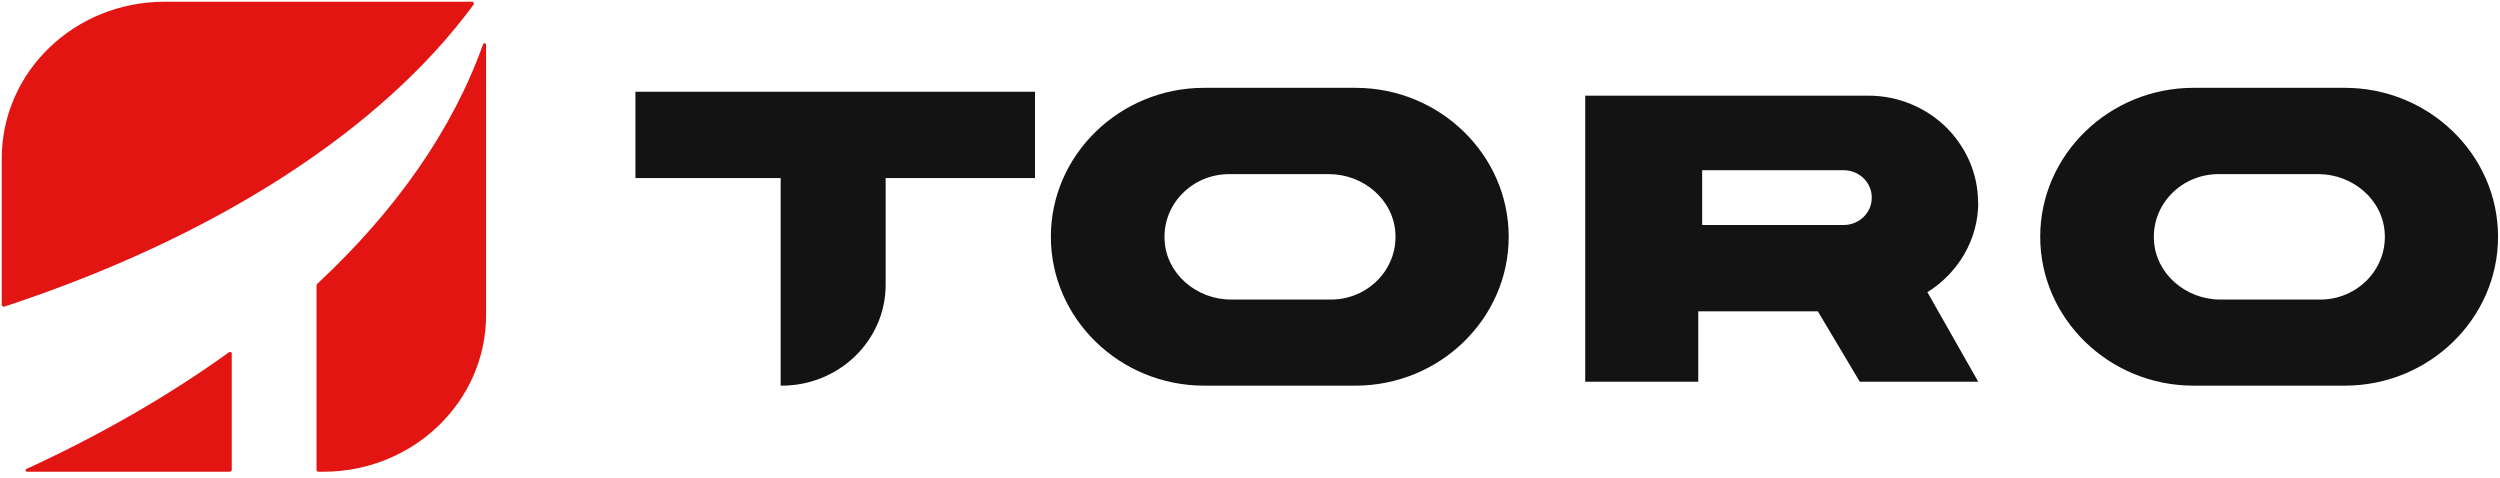
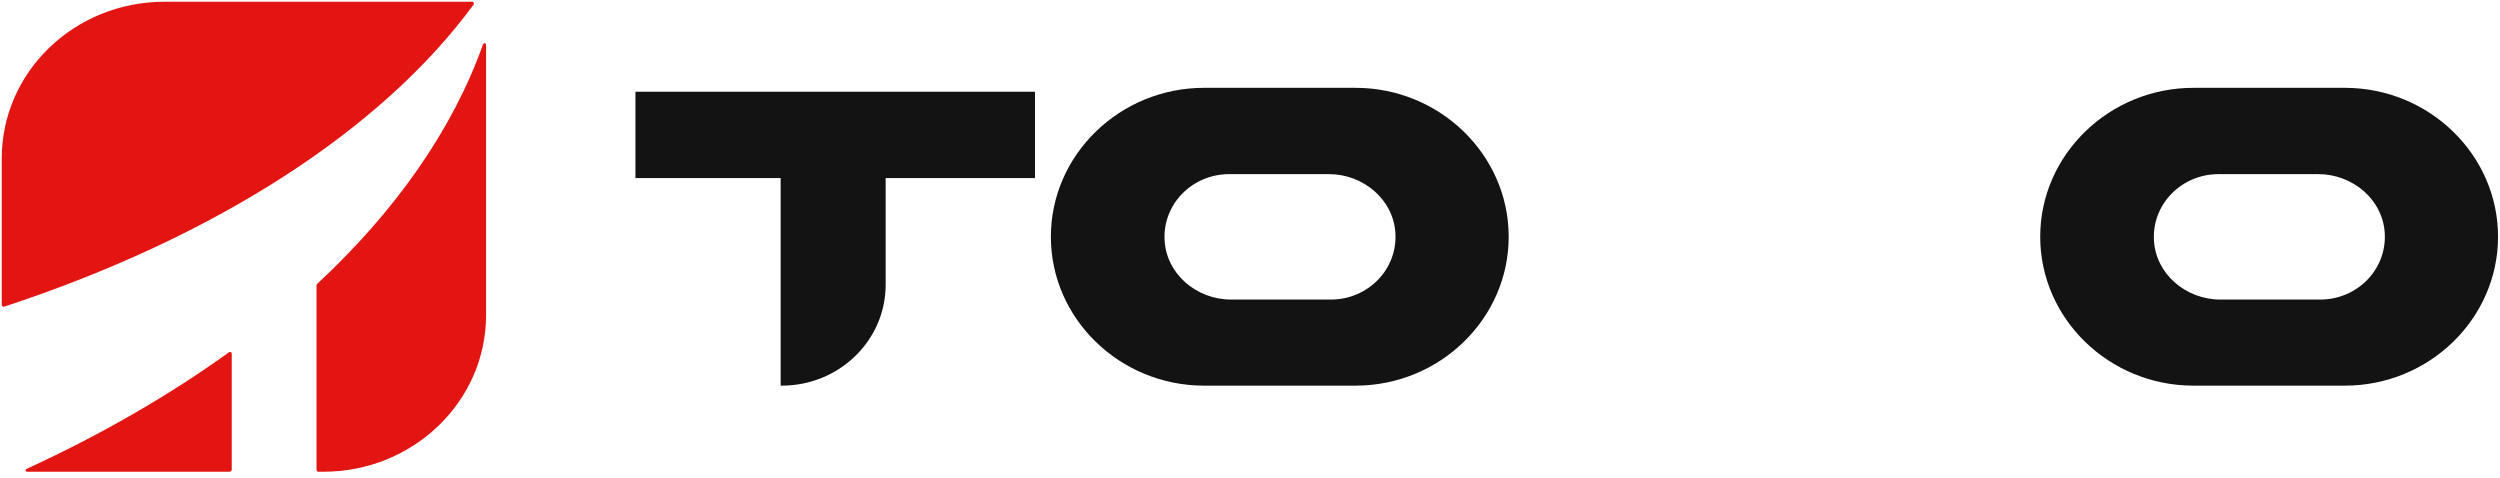
<svg xmlns="http://www.w3.org/2000/svg" id="Camada_1" version="1.1" viewBox="0 0 115 22">
  <defs>
    <style>
      .st0 {
        fill: #e31513;
      }

      .st0, .st1 {
        fill-rule: evenodd;
      }

      .st1 {
        fill: #131313;
      }
    </style>
  </defs>
  <path class="st1" d="M29.23,8.19h6.68v9.55h.05c2.64,0,4.78-2.08,4.78-4.64v-4.91h6.87v-3.97h-18.38v3.97Z" />
  <path class="st1" d="M61.22,13.78h-4.59c-1.6,0-2.99-1.19-3.06-2.75-.08-1.65,1.28-3.02,2.97-3.02h4.59c1.6,0,2.99,1.19,3.06,2.75.08,1.65-1.28,3.02-2.97,3.02ZM62.35,4.04h-6.96c-3.88,0-7.05,3.08-7.05,6.85s3.17,6.85,7.05,6.85h6.96c3.88,0,7.05-3.08,7.05-6.85s-3.17-6.85-7.05-6.85Z" />
  <path class="st1" d="M106.73,13.78h-4.59c-1.6,0-2.99-1.19-3.06-2.75-.08-1.65,1.28-3.02,2.97-3.02h4.59c1.6,0,2.99,1.19,3.06,2.75.08,1.65-1.28,3.02-2.97,3.02ZM107.86,4.04h-6.96c-3.88,0-7.05,3.08-7.05,6.85s3.17,6.85,7.05,6.85h6.96c3.88,0,7.05-3.08,7.05-6.85s-3.17-6.85-7.05-6.85Z" />
-   <path class="st1" d="M86.1,9.1c0,.69-.58,1.25-1.29,1.25h-6.51v-2.52h6.51c.71,0,1.29.56,1.29,1.25v.02ZM90.99,9.31c0-1.35-.57-2.57-1.48-3.47-.92-.89-2.18-1.44-3.57-1.44h-13.02v13.16h5.2v-3.24h5.5l1.93,3.24h5.45l-2.34-4.12c1.4-.87,2.34-2.4,2.34-4.13Z" />
  <path class="st0" d="M10.66,21.64v-5.38c0-.06-.07-.09-.12-.06-2.75,1.98-5.88,3.79-9.32,5.37-.07.03-.05.13.03.13h9.33s.07-.03.07-.07Z" />
  <path class="st0" d="M21.8.19s0-.11-.06-.11H7.57C3.43.08.08,3.3.08,7.29v6.75s.05.08.1.07C9.84,10.94,17.54,6.01,21.8.19Z" />
  <path class="st0" d="M14.56,13.11v8.52s.03.07.07.07h.24c4.14,0,7.49-3.23,7.49-7.21V2.06c0-.08-.11-.1-.14-.02-1.4,3.93-4.02,7.66-7.63,11.02-.01.01-.02.03-.02.05Z" />
</svg>